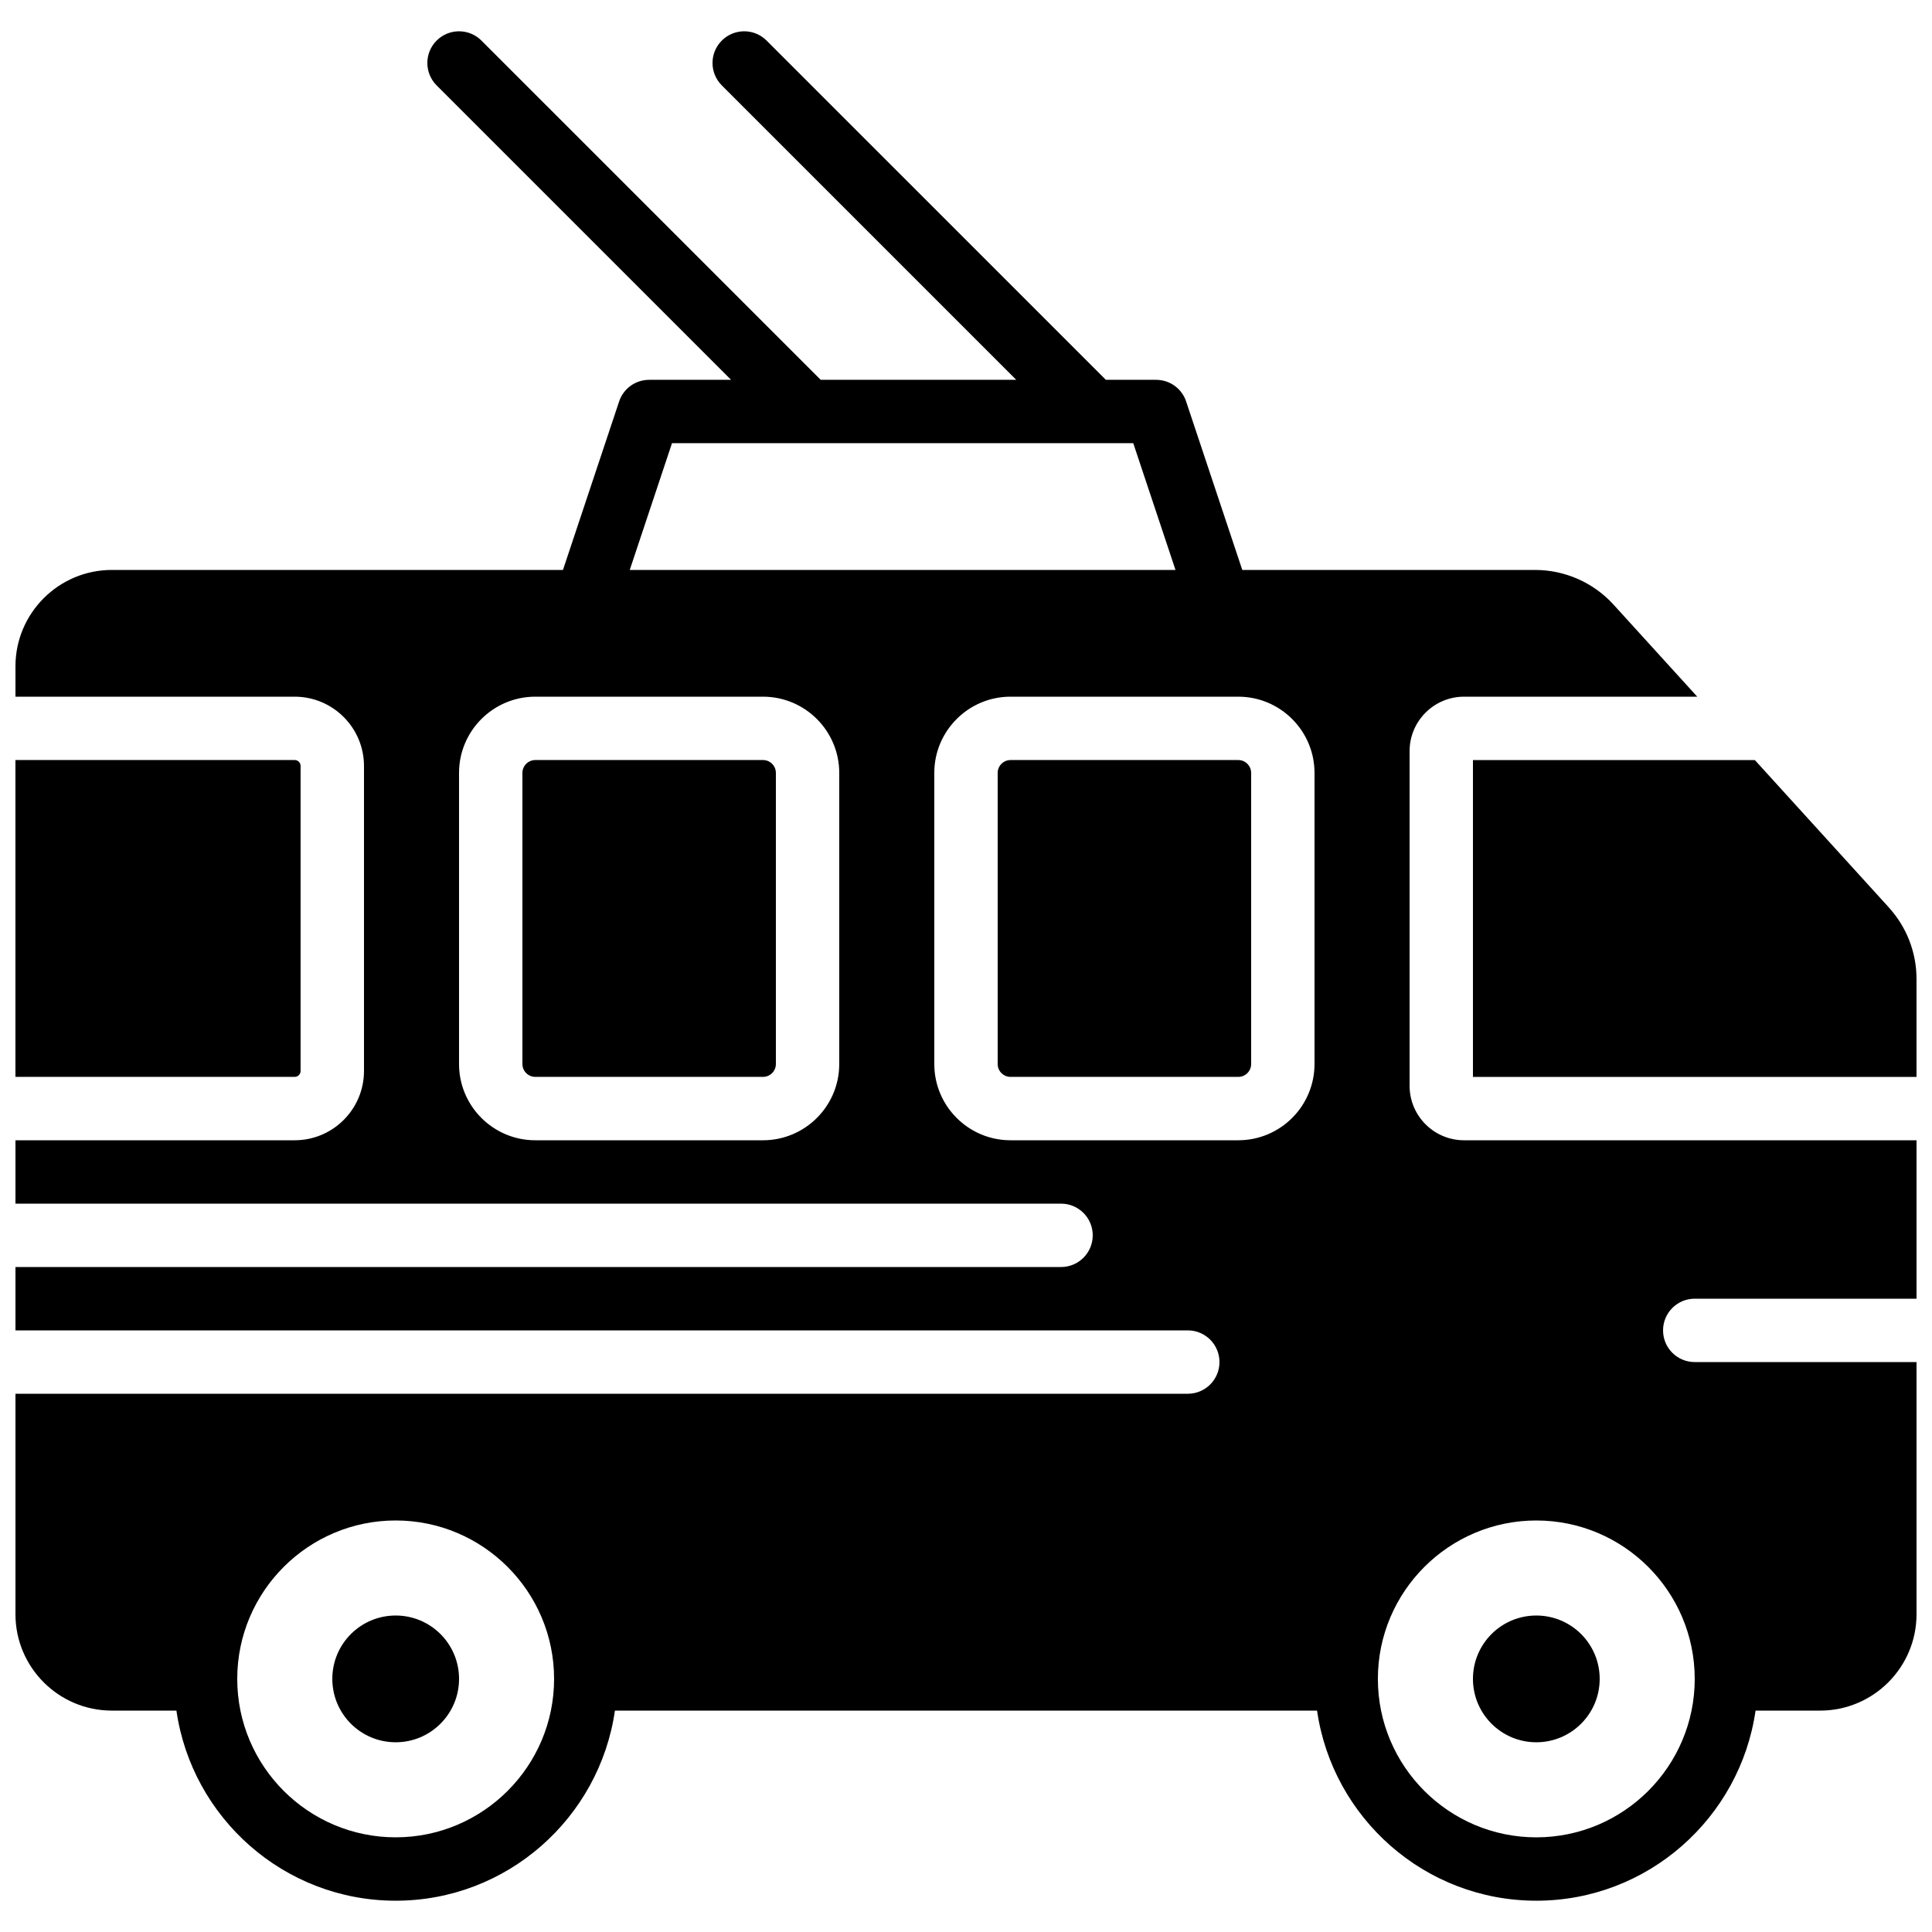
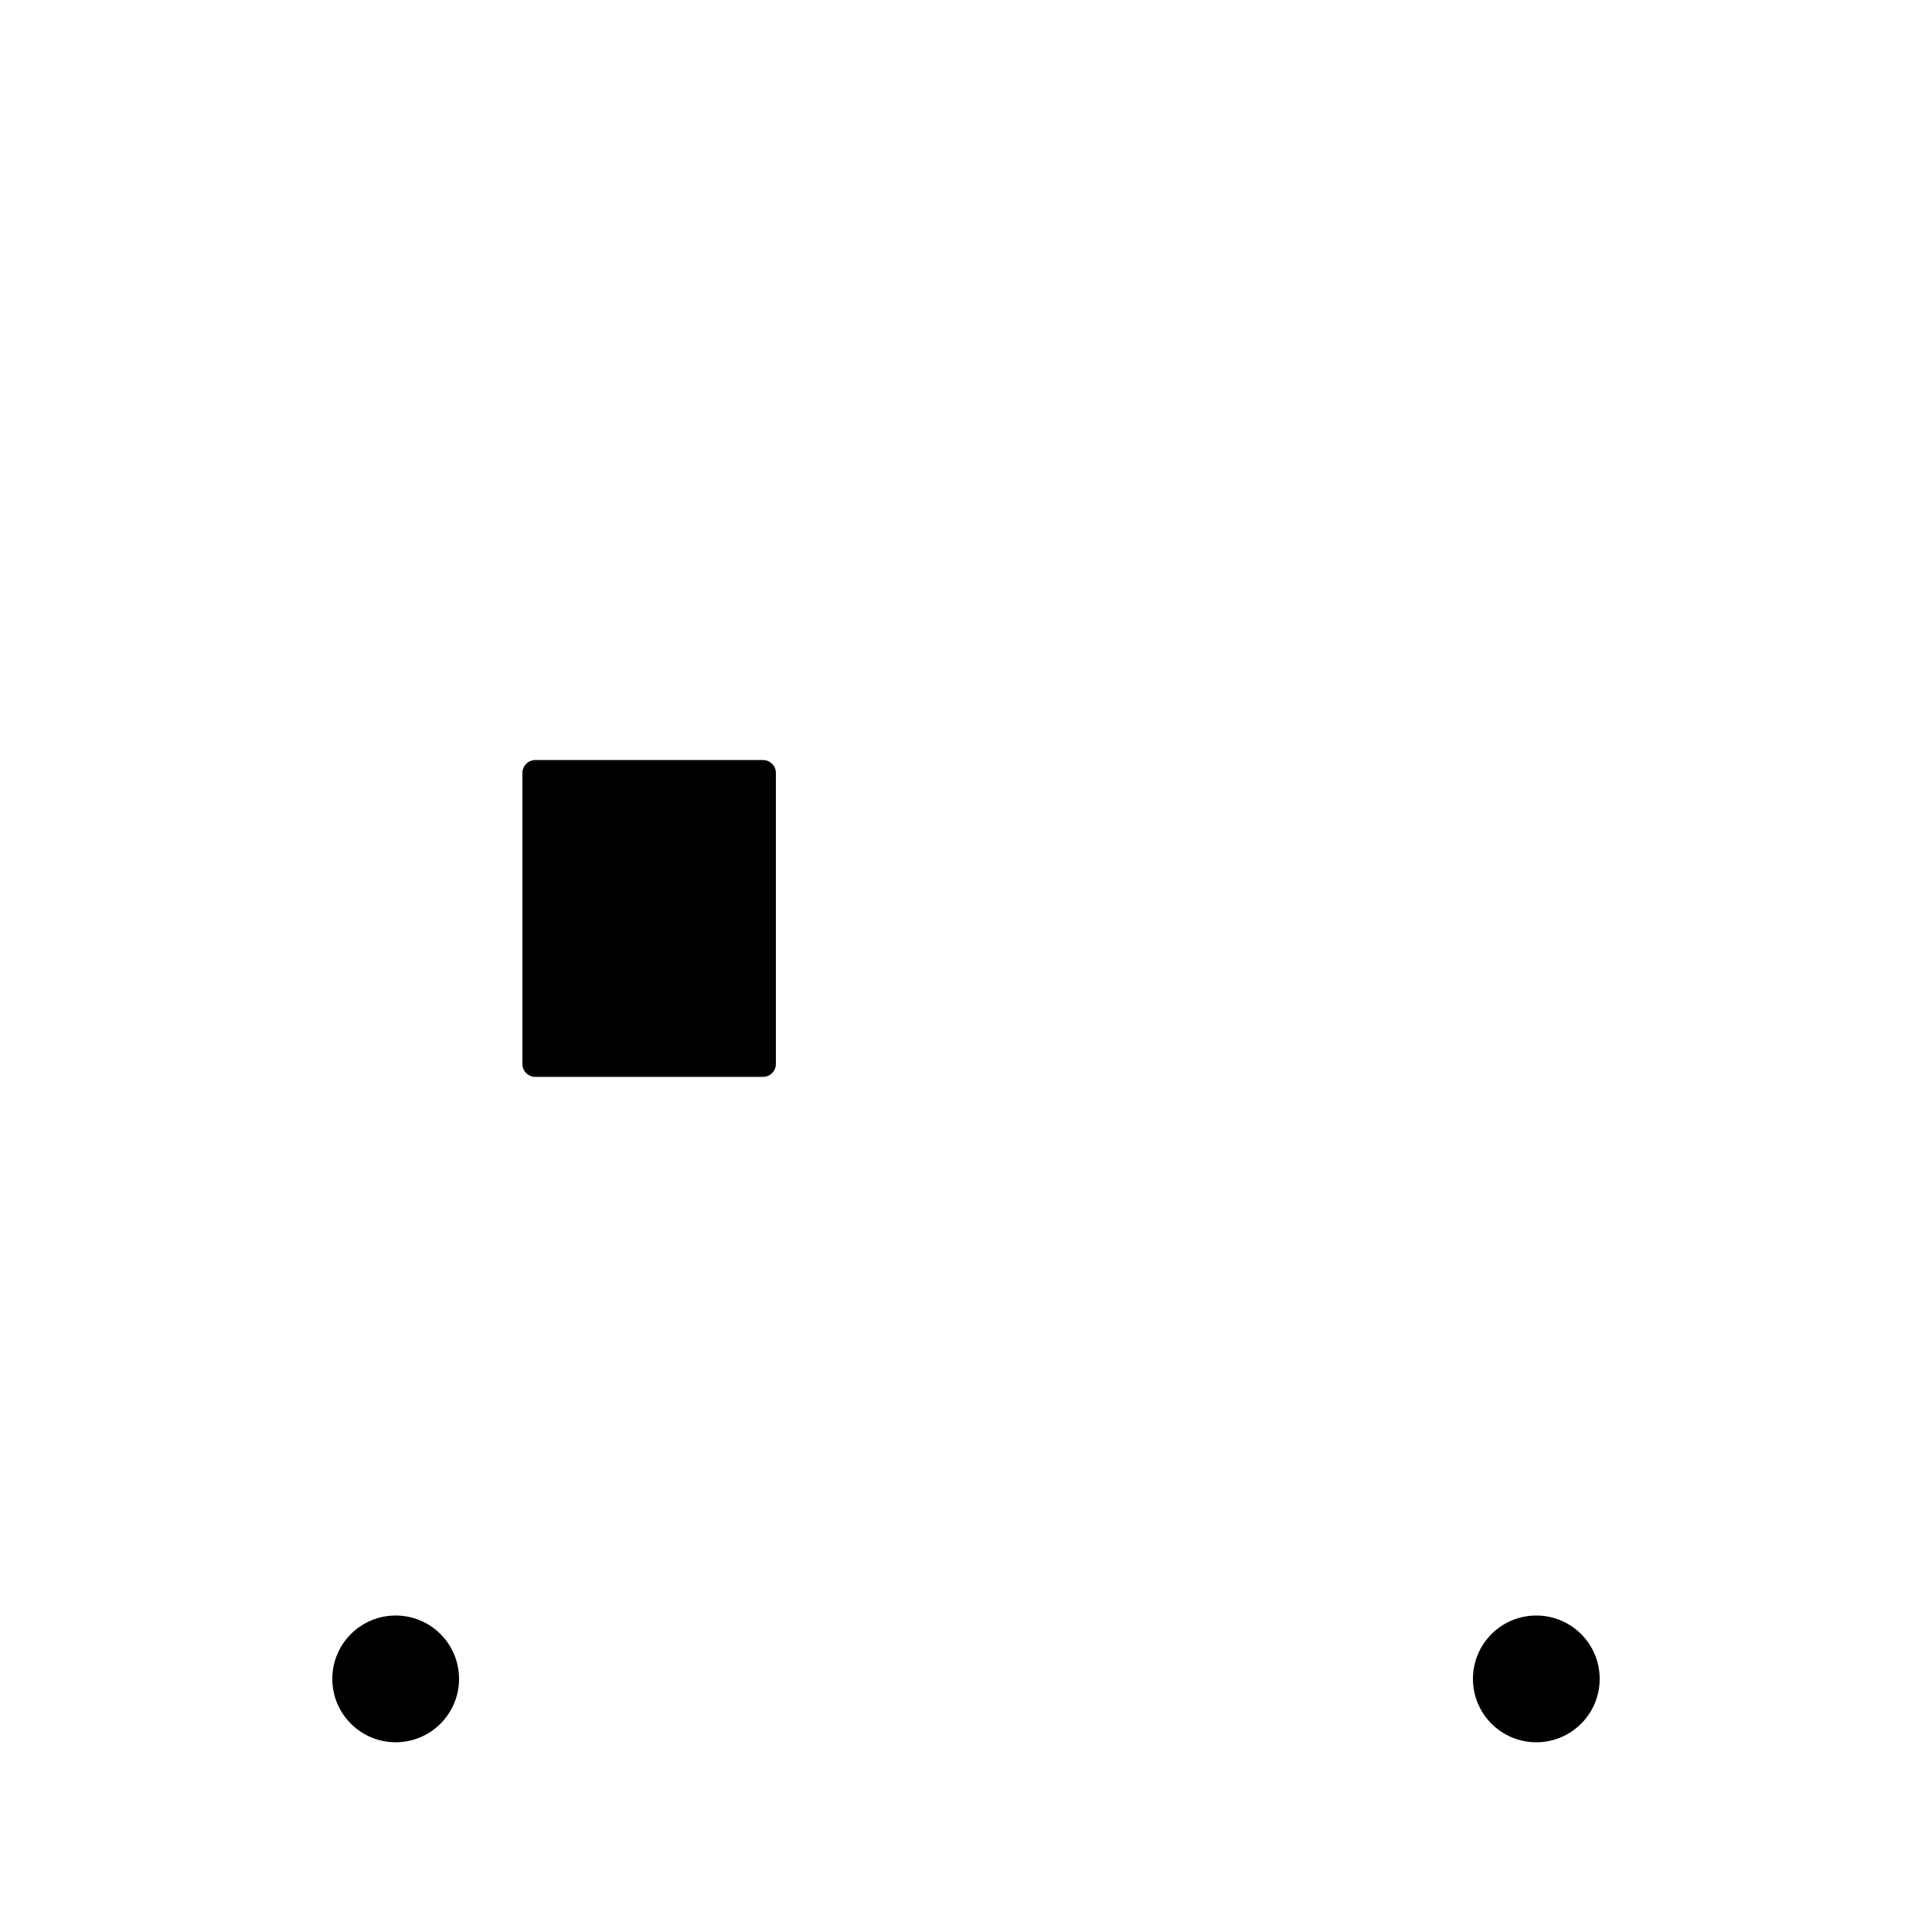
<svg xmlns="http://www.w3.org/2000/svg" width="800px" height="800px" version="1.1" viewBox="144 144 512 512">
  <defs>
    <clipPath id="c">
-       <path d="m534 345h117.9v85h-117.9z" />
-     </clipPath>
+       </clipPath>
    <clipPath id="b">
      <path d="m148.09 345h75.906v85h-75.906z" />
    </clipPath>
    <clipPath id="a">
-       <path d="m148.09 152h503.81v496h-503.81z" />
-     </clipPath>
+       </clipPath>
  </defs>
  <path d="m551.14 605.72c9.277 0 16.793-7.527 16.793-16.797 0-9.277-7.516-16.793-16.793-16.793s-16.793 7.516-16.793 16.793c0 9.27 7.516 16.797 16.793 16.797" fill-rule="evenodd" />
  <path d="m248.86 572.13c-9.277 0-16.793 7.516-16.793 16.793 0 9.27 7.516 16.797 16.793 16.797 9.277 0 16.793-7.527 16.793-16.797 0-9.277-7.516-16.793-16.793-16.793" fill-rule="evenodd" />
  <path d="m346.21 345.42h-60.348c-1.883 0-3.418 1.539-3.418 3.41v77.148c0 1.875 1.535 3.41 3.418 3.41h60.348c1.879 0 3.406-1.535 3.406-3.41v-77.148c0-1.871-1.527-3.41-3.406-3.41" fill-rule="evenodd" />
  <g clip-path="url(#c)">
-     <path d="m644.58 384.51h0.008l-35.535-39.086h-74.707v83.969h117.55v-25.965c0-7.012-2.602-13.727-7.32-18.918" fill-rule="evenodd" />
-   </g>
+     </g>
  <g clip-path="url(#b)">
-     <path d="m223.66 427.81v-80.82c0-0.871-0.703-1.578-1.57-1.578h-74v83.969h74c0.867 0 1.57-0.695 1.57-1.57" fill-rule="evenodd" />
-   </g>
+     </g>
  <g clip-path="url(#a)">
    <path d="m593.12 588.93c0 23.152-18.832 41.984-41.984 41.984-23.148 0-41.984-18.832-41.984-41.984 0-23.148 18.836-41.984 41.984-41.984 23.152 0 41.984 18.836 41.984 41.984zm-100.76-162.95c0 11.145-9.059 20.203-20.203 20.203h-60.355c-11.145 0-20.203-9.059-20.203-20.203v-77.148c0-11.141 9.059-20.203 20.203-20.203h60.355c11.145 0 20.203 9.062 20.203 20.203zm-125.95 0c0 11.145-9.059 20.203-20.203 20.203h-60.355c-11.141 0-20.203-9.059-20.203-20.203v-77.148c0-11.141 9.062-20.203 20.203-20.203h60.355c11.145 0 20.203 9.062 20.203 20.203zm-44.324-164.53h122.24l11.195 33.59h-144.63zm-73.23 369.46c-23.148 0-41.984-18.832-41.984-41.984 0-23.148 18.836-41.984 41.984-41.984 23.148 0 41.984 18.836 41.984 41.984 0 23.152-18.836 41.984-41.984 41.984zm268.7-199.16v-88.688c0-7.961 6.473-14.434 14.434-14.434h61.801l-22.168-24.375c-5.316-5.863-12.906-9.211-20.809-9.211h-77.594l-14.879-44.637c-1.133-3.438-4.34-5.746-7.961-5.746h-13.316l-89.906-89.902c-3.281-3.285-8.59-3.285-11.871 0-3.285 3.281-3.285 8.59 0 11.871l78.031 78.031h-51.824l-89.906-89.902c-3.285-3.285-8.59-3.285-11.875 0-3.281 3.281-3.281 8.59 0 11.871l78.035 78.031h-21.715c-3.621 0-6.828 2.309-7.961 5.746l-14.879 44.637h-119.55c-14.09 0-25.543 11.453-25.543 25.543v8.043h73.992c10.137 0 18.371 8.238 18.371 18.371v80.82c0 10.129-8.234 18.363-18.371 18.363h-73.992v16.797h277.09c4.644 0 8.398 3.75 8.398 8.395 0 4.644-3.754 8.398-8.398 8.398h-277.09v16.793h310.68c4.641 0 8.395 3.754 8.395 8.395 0 4.644-3.754 8.398-8.395 8.398h-310.68v58.426c0 14.09 11.453 25.543 25.543 25.543h17.113c4.098 28.43 28.559 50.379 58.105 50.379s54.008-21.949 58.105-50.379h186.07c4.098 28.43 28.559 50.379 58.105 50.379 29.551 0 54.008-21.949 58.105-50.379h17.113c14.09 0 25.543-11.453 25.543-25.543v-66.824h-58.777c-4.644 0-8.395-3.75-8.395-8.395s3.75-8.398 8.395-8.398h58.777v-41.984h-119.91c-7.961 0-14.434-6.473-14.434-14.434z" fill-rule="evenodd" />
  </g>
-   <path d="m472.16 345.42h-60.352c-1.879 0-3.414 1.539-3.414 3.41v77.148c0 1.875 1.535 3.41 3.414 3.41h60.352c1.879 0 3.406-1.535 3.406-3.41v-77.148c0-1.871-1.527-3.41-3.406-3.41" fill-rule="evenodd" />
</svg>